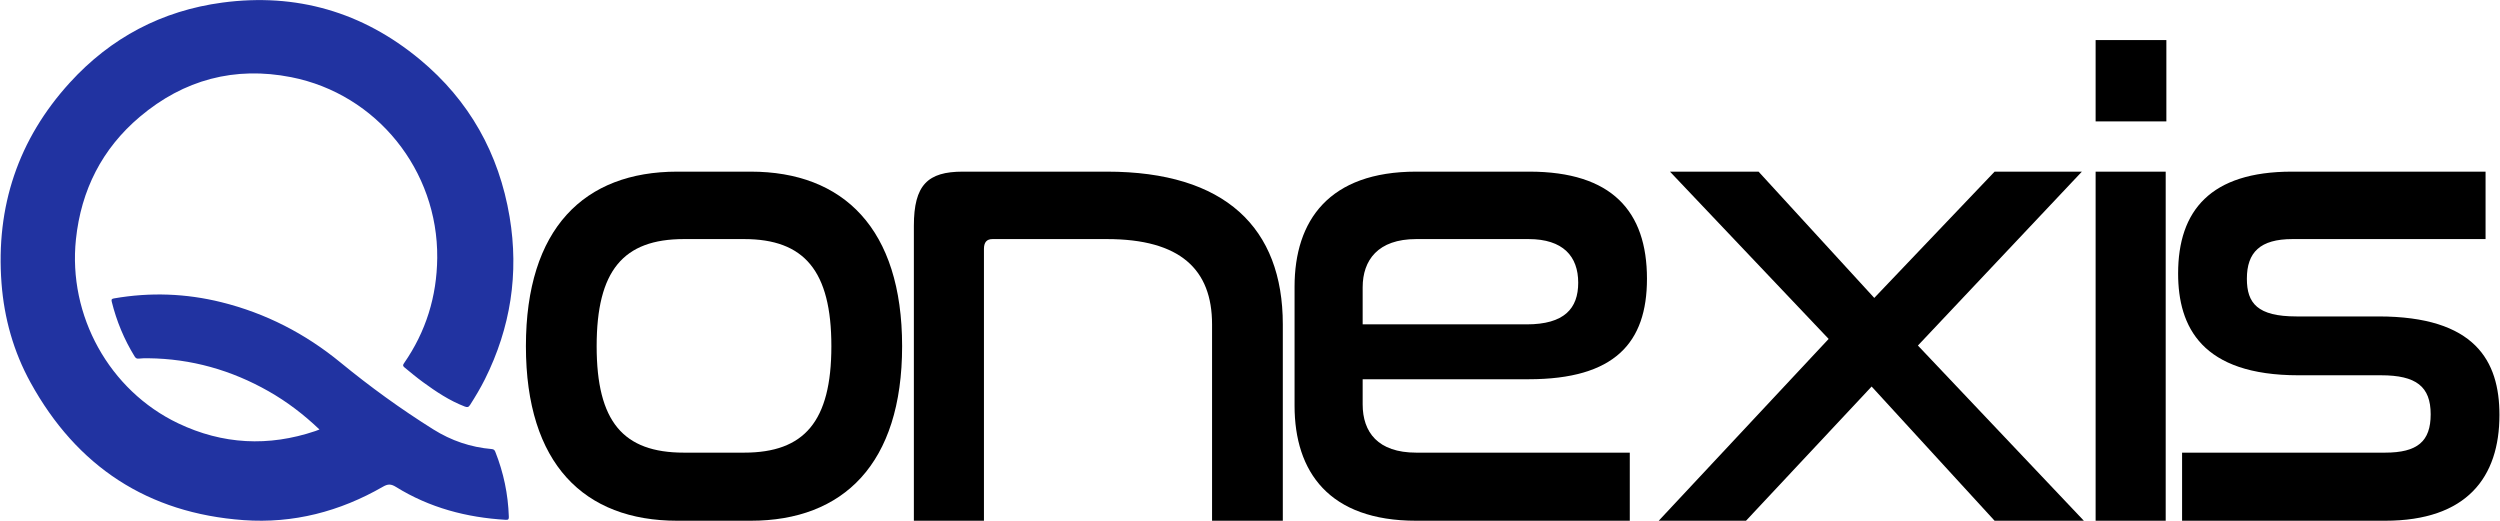
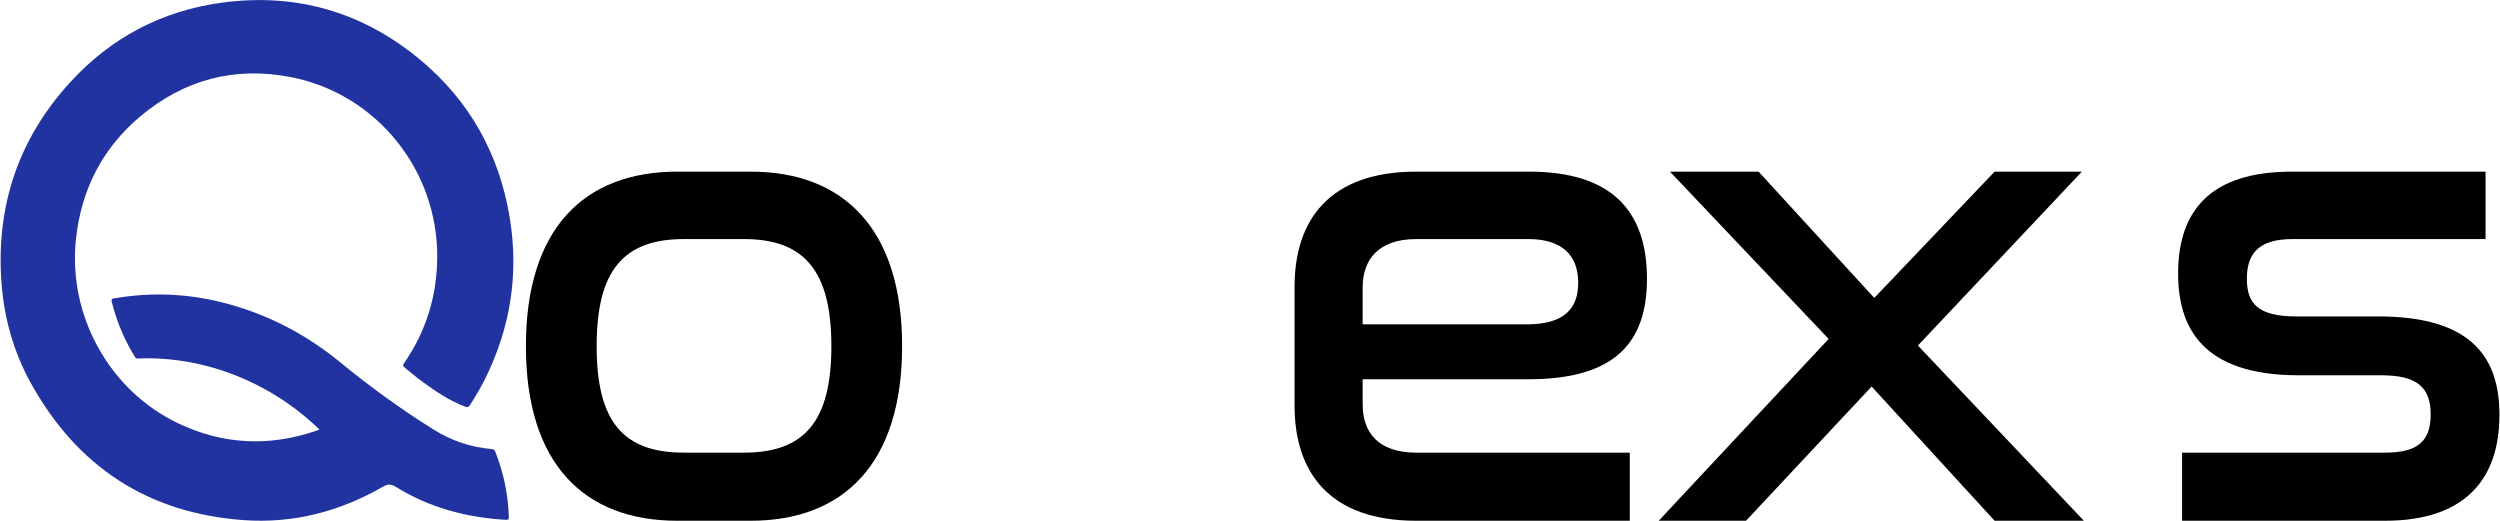
<svg xmlns="http://www.w3.org/2000/svg" width="3191" height="665" viewBox="0 0 3191 665" fill="none">
  <path fill-rule="evenodd" clip-rule="evenodd" d="M407.775 548.214C387.659 529.006 366.347 512.771 342.876 499.432C295.216 472.346 244.079 457.86 189.147 457.276C185.171 457.234 181.163 457.263 177.225 457.735C174.497 458.062 173.132 457.086 171.788 454.898C158.435 433.16 148.775 409.908 142.647 385.144C141.888 382.078 142.692 381.371 145.589 380.867C191.632 372.86 237.335 374.482 282.657 385.751C339.179 399.807 389.603 425.768 434.661 462.73C472.275 493.583 511.632 522.09 552.911 547.975C575.981 562.442 600.703 570.872 627.66 573.183C630.208 573.4 631.331 574.447 632.224 576.691C642.775 603.246 648.527 630.782 649.464 659.343C649.56 662.215 649.324 663.724 645.693 663.512C595.616 660.595 548.344 648.135 505.455 621.546C499.133 617.628 495.2 617.544 488.789 621.239C433.785 652.942 374.271 668.447 310.988 663.895C188.657 655.094 97.968 595.444 38.939 488.198C17.291 448.867 5.317 406.218 1.936 361.403C-5.436 263.727 23.169 177.83 89.145 105.446C141.392 48.126 206.736 13.616 283.755 3.318C378.132 -9.301 462.731 15.222 535.916 75.92C599.012 128.252 636.919 195.938 650.457 276.751C662.577 349.106 651.717 418.304 618.969 483.995C613.32 495.324 606.809 506.167 600.004 516.852C597.995 520.008 596.265 520.071 593.16 518.874C573.716 511.387 556.607 499.952 539.928 487.771C531.772 481.815 524.015 475.352 516.228 468.926C514.107 467.176 514.051 465.978 515.597 463.754C543.691 423.324 557.593 378.356 558.081 329.227C559.191 217.674 481.057 120.067 371.671 98.506C299.665 84.311 234.6 101.663 178.497 149.046C130.223 189.816 103.567 242.658 96.931 305.362C86.607 402.898 139.625 498.468 227.417 540.319C284.259 567.416 342.772 570.354 402.439 550.228C404.035 549.688 405.596 549.039 407.775 548.214Z" fill="#2133A1" />
  <path d="M864.522 219.082C745.537 219.082 671.272 291.66 671.272 441.879C671.272 592.097 745.537 664.676 864.522 664.676H958.209C1076.35 664.676 1151.46 592.097 1151.46 441.879C1151.46 291.66 1076.35 219.082 958.209 219.082H864.522ZM949.772 305.16C1026.57 305.16 1061.16 345.66 1061.16 441.879C1061.16 538.082 1026.57 577.754 949.772 577.754H872.959C795.319 577.754 761.569 538.082 761.569 441.879C761.569 345.66 795.319 305.16 872.959 305.16H949.772Z" fill="black" />
-   <path d="M1166.46 288.285C1166.46 235.957 1184.18 219.082 1228.91 219.082H1412.88C1563.96 219.082 1637.38 290.816 1637.38 414.019V664.676H1547.07V414.019C1547.07 343.972 1506.57 305.16 1412.88 305.16H1266.88C1259.29 305.16 1255.91 309.379 1255.91 317.816V664.676H1166.46V288.285Z" fill="black" />
  <path d="M1807.66 219.082C1696.26 219.082 1652.38 281.535 1652.38 365.926V517.832C1652.38 602.222 1696.26 664.676 1807.66 664.676H2080.26V577.754H1807.66C1758.71 577.754 1739.3 551.582 1739.3 516.144V484.066H1951.13C2060.85 484.066 2102.19 437.66 2102.19 355.801C2102.19 269.707 2057.48 219.082 1951.98 219.082H1807.66ZM1739.3 366.769C1739.3 332.16 1758.71 305.16 1807.66 305.16H1951.13C1995.02 305.16 2014.43 327.097 2014.43 360.863C2014.43 393.769 1996.71 414.019 1948.6 414.019H1739.3V366.769Z" fill="black" />
  <path d="M2131.54 219.082L2334.08 432.597L2117.19 664.676H2228.6L2388.94 493.363L2545.91 664.676H2659.85L2448.02 441.035L2657.32 219.082H2545.91L2392.32 380.269L2244.63 219.082H2131.54Z" fill="black" />
-   <path d="M2674.85 219.082V664.676H2764.3V219.082H2674.85ZM2674.85 51.129V154.941H2765.15V51.129H2674.85Z" fill="black" />
  <path d="M2780.15 349.051C2780.15 268.863 2821.49 219.082 2925.3 219.082H3172.57V305.16H2926.15C2884.79 305.16 2867.91 322.035 2867.91 355.801C2867.91 387.019 2881.41 403.894 2931.21 403.894H3035.85C3159.07 403.894 3190.29 460.441 3190.29 529.644C3190.29 608.972 3148.94 664.676 3044.29 664.676H2785.21V577.754H3044.29C3085.65 577.754 3102.52 563.41 3102.52 528.801C3102.52 493.363 3083.96 479.004 3039.22 479.004H2933.74C2810.52 479.004 2780.15 417.394 2780.15 349.051Z" fill="black" />
</svg>